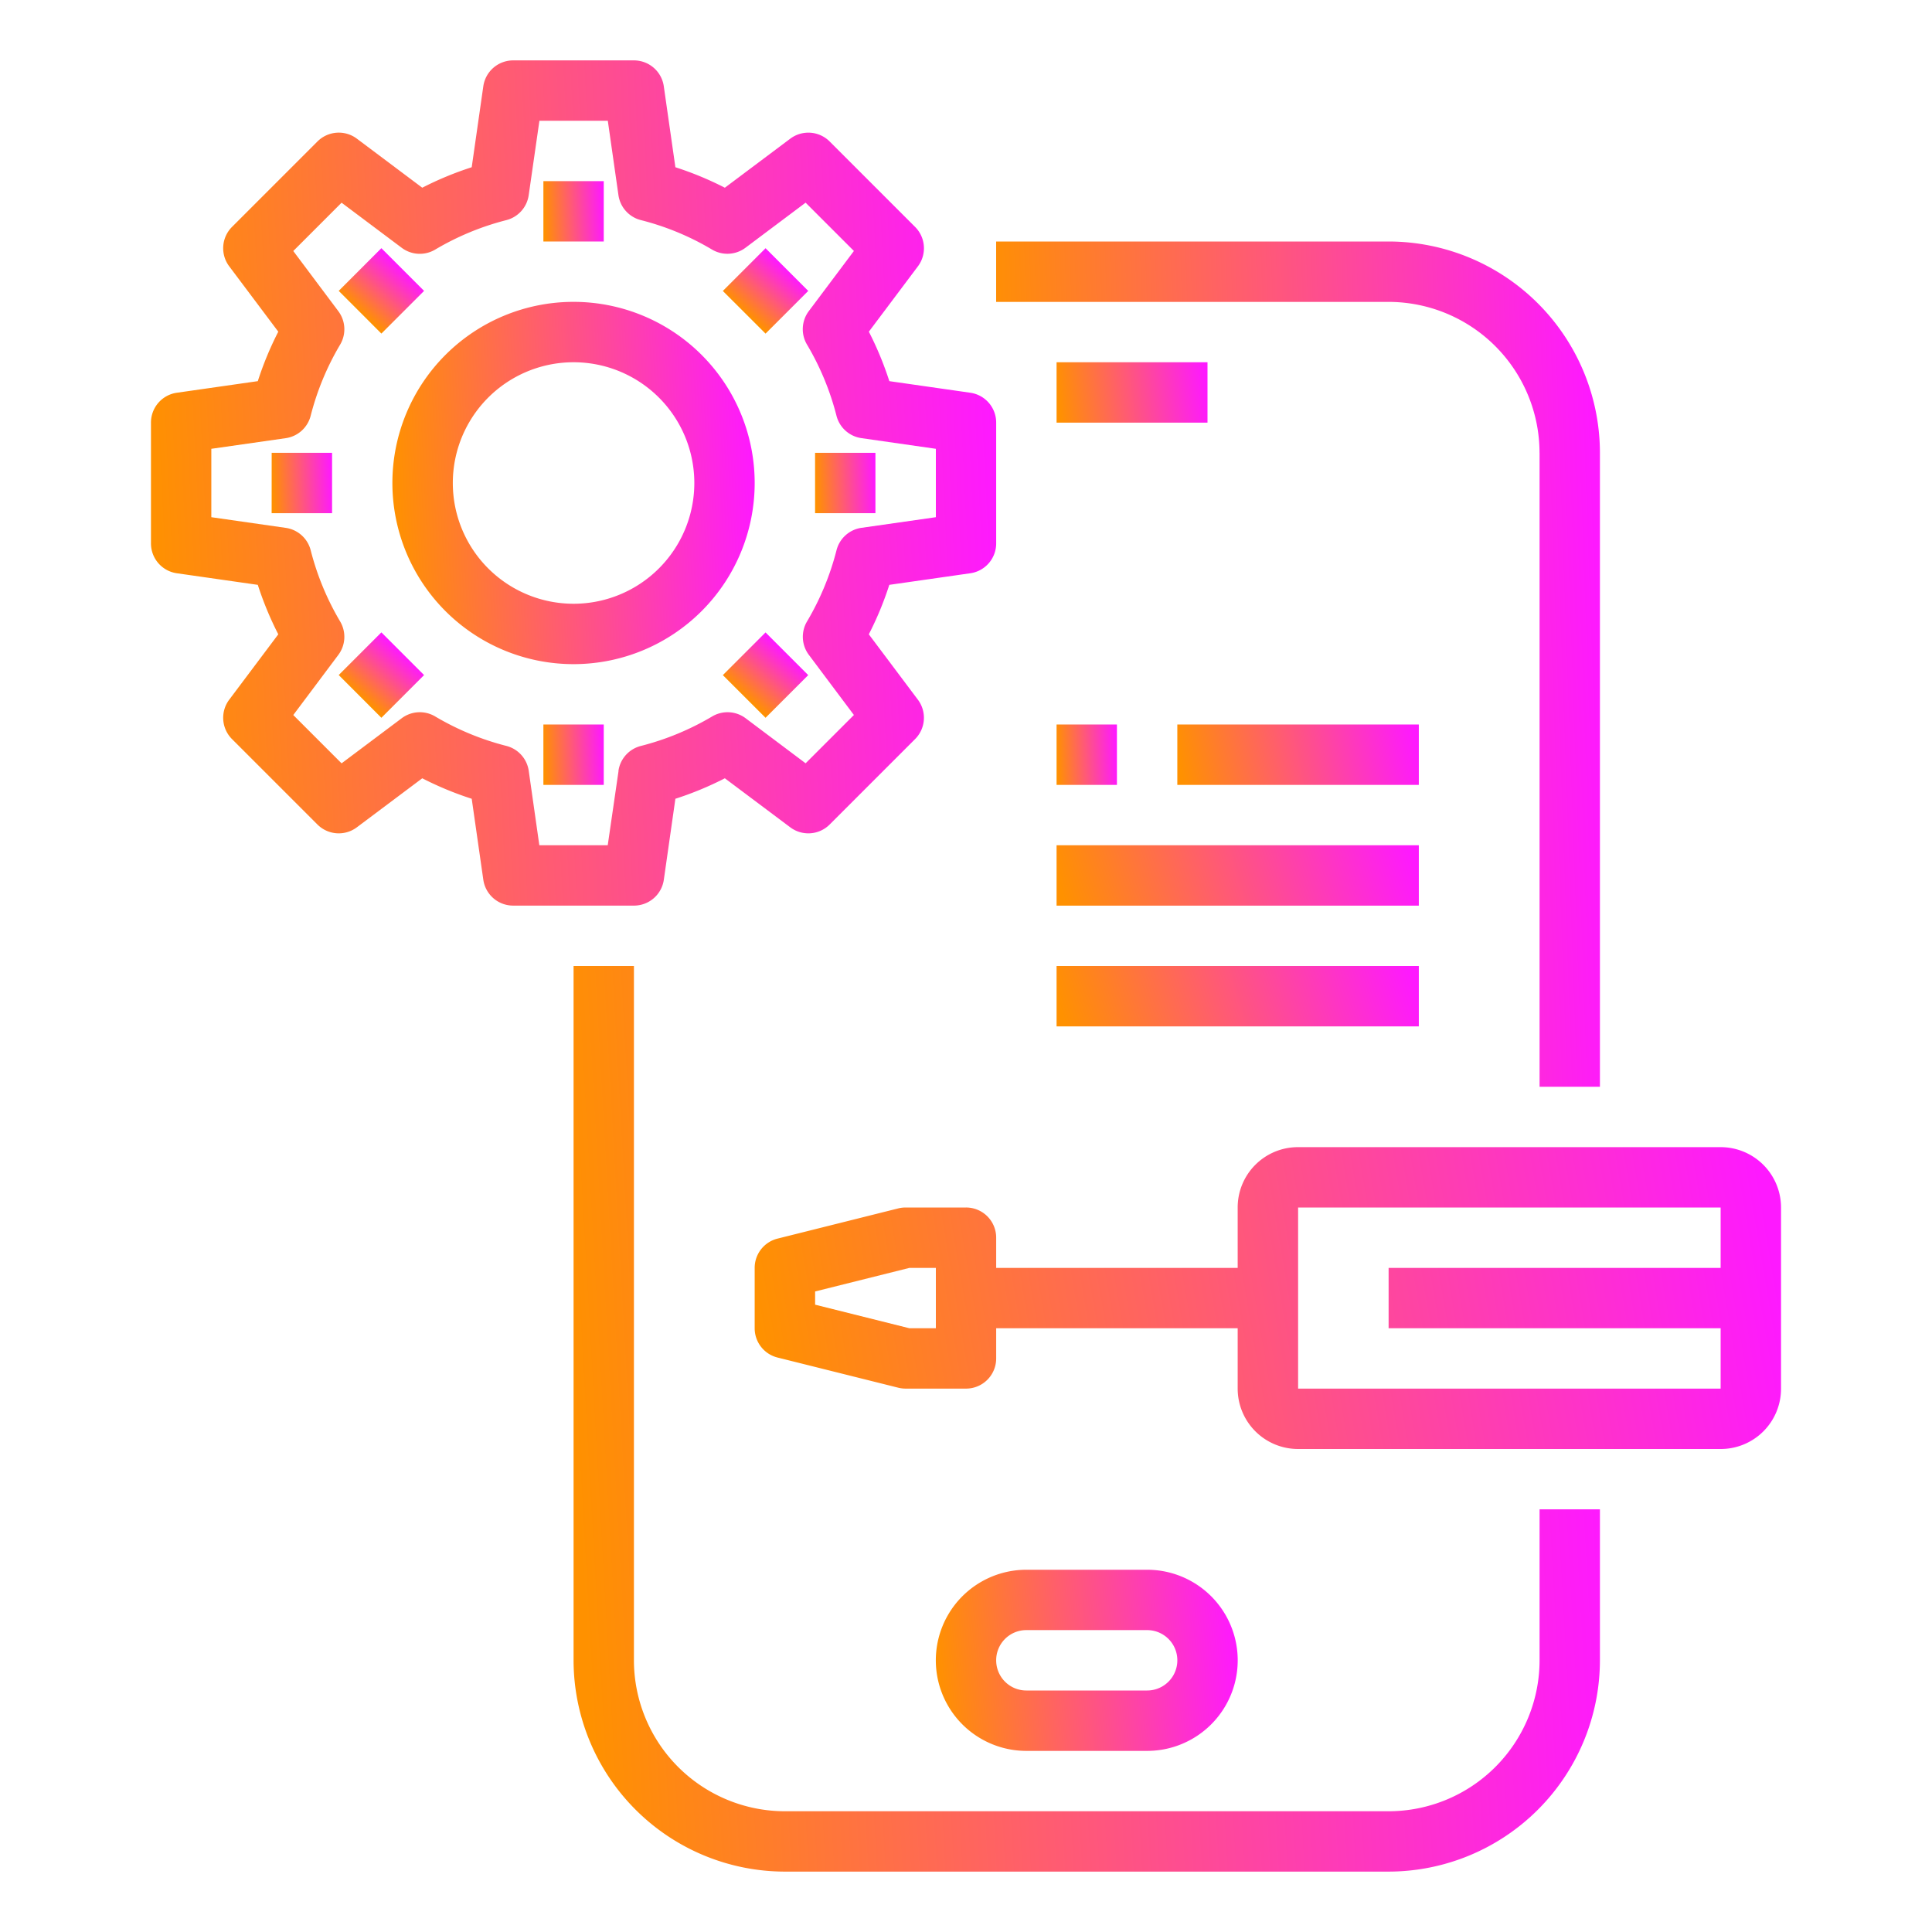
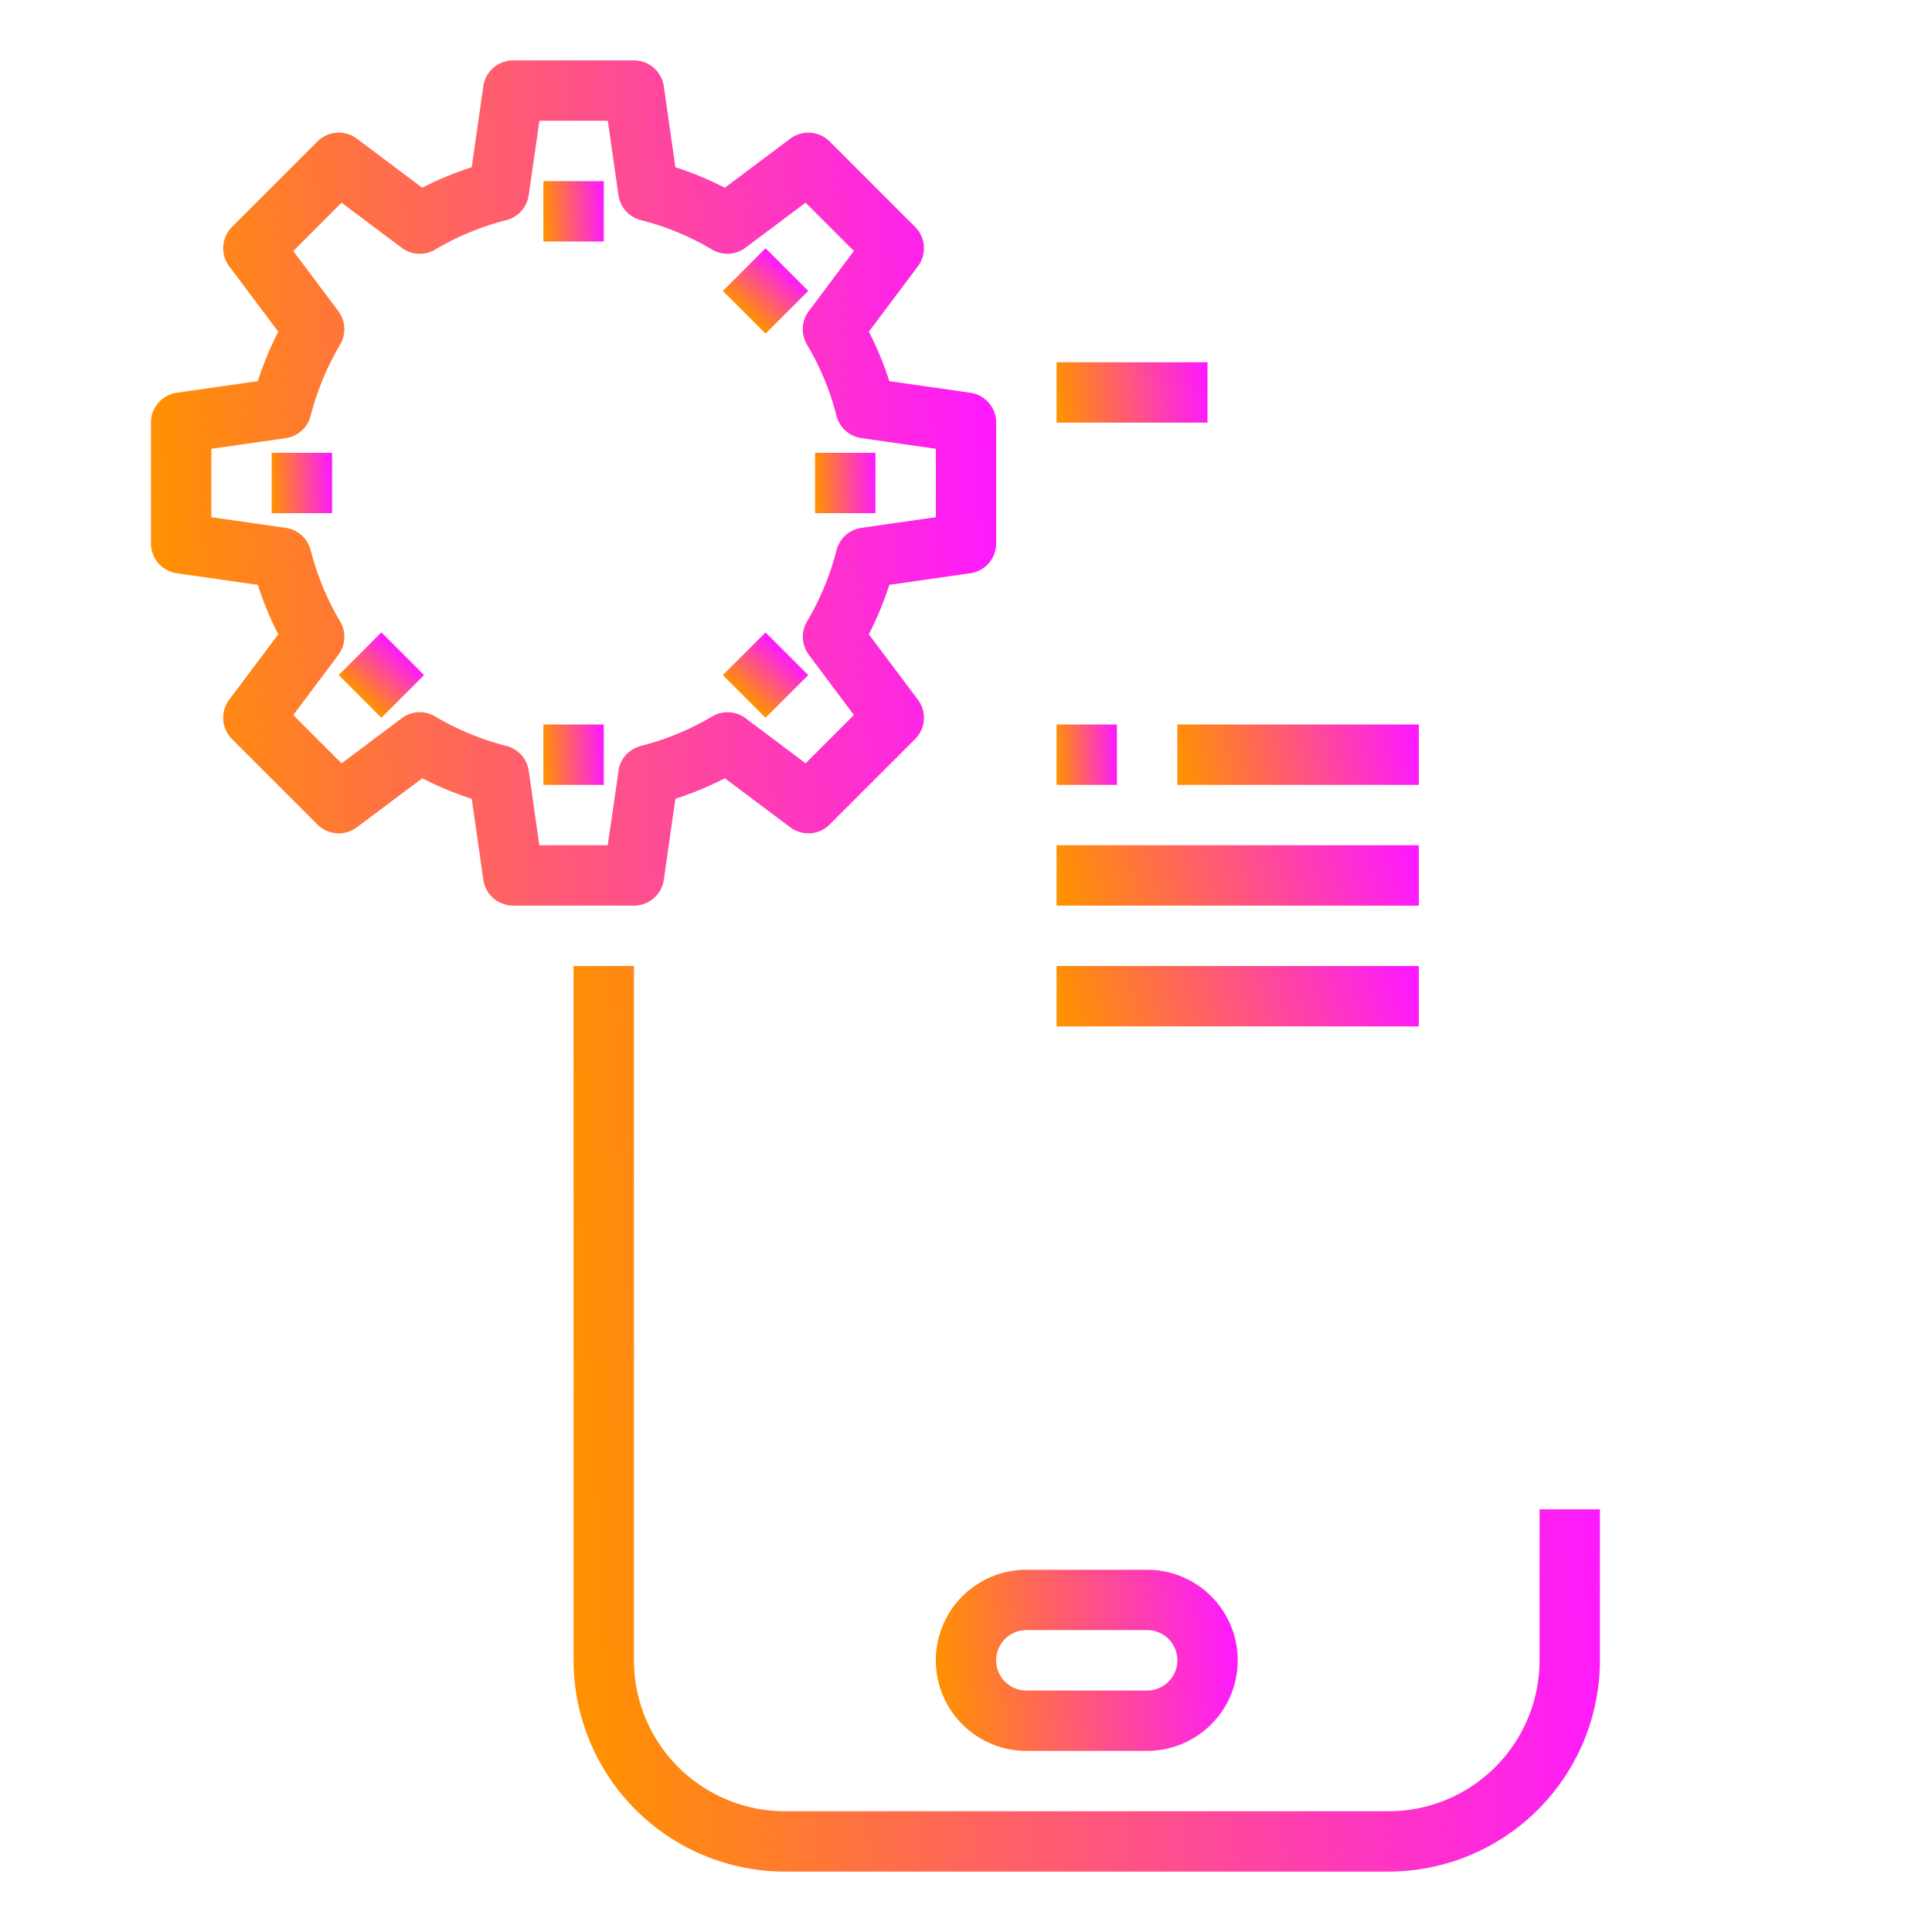
<svg xmlns="http://www.w3.org/2000/svg" width="50" height="50" fill="none">
  <path fill="url(#a)" d="M39.844 42.969a3.91 3.91 0 0 1-3.907 3.906H20.313a3.91 3.91 0 0 1-3.907-3.906V25h-1.562v17.969a5.475 5.475 0 0 0 5.469 5.468h15.625a5.476 5.476 0 0 0 5.468-5.468v-3.907h-1.562z" />
-   <path fill="url(#b)" d="M39.844 11.719v16.406h1.562V11.719a5.475 5.475 0 0 0-5.468-5.469H25.78v1.563h10.157a3.91 3.91 0 0 1 3.906 3.906" />
  <path fill="url(#c)" d="M27.344 9.375h3.906v1.563h-3.906z" />
  <path fill="url(#d)" d="M29.688 45.313a2.344 2.344 0 1 0 0-4.688h-3.125a2.344 2.344 0 1 0 0 4.688zm-3.907-2.344a.78.78 0 0 1 .782-.782h3.125a.781.781 0 1 1 0 1.563h-3.125a.78.78 0 0 1-.782-.781" />
  <path fill="url(#e)" d="m17.18 22.767.299-2.095q.662-.213 1.28-.53l1.693 1.269a.78.78 0 0 0 1.02-.073l2.21-2.21a.78.78 0 0 0 .073-1.02l-1.27-1.692q.318-.619.53-1.28l2.096-.3a.78.78 0 0 0 .67-.774v-3.124a.78.78 0 0 0-.67-.774l-2.095-.3a8.6 8.6 0 0 0-.53-1.28l1.27-1.692a.78.78 0 0 0-.074-1.02l-2.21-2.21a.78.78 0 0 0-1.02-.073l-1.693 1.269a8.6 8.6 0 0 0-1.28-.53l-.3-2.095a.78.78 0 0 0-.773-.67h-3.125a.78.78 0 0 0-.773.67l-.3 2.095q-.661.213-1.28.53L9.236 3.589a.78.78 0 0 0-1.021.073l-2.21 2.21a.78.78 0 0 0-.073 1.02l1.27 1.692q-.317.619-.53 1.28l-2.095.3a.78.78 0 0 0-.67.774v3.124a.78.78 0 0 0 .67.774l2.095.3q.213.661.53 1.28l-1.27 1.692a.78.78 0 0 0 .073 1.02l2.21 2.21a.78.78 0 0 0 1.02.073l1.693-1.269q.619.317 1.28.53l.3 2.095a.78.78 0 0 0 .773.67h3.125a.78.78 0 0 0 .774-.67m-1.172-2.816-.28 1.924h-1.77l-.274-1.924a.78.78 0 0 0-.58-.647 7 7 0 0 1-1.841-.762.78.78 0 0 0-.868.047L8.84 19.755l-1.25-1.25 1.165-1.555a.78.78 0 0 0 .047-.868 7 7 0 0 1-.761-1.84.78.78 0 0 0-.647-.581l-1.925-.276v-1.77l1.924-.275a.78.78 0 0 0 .647-.58 7 7 0 0 1 .762-1.84.78.78 0 0 0-.047-.868L7.59 6.496l1.25-1.25 1.555 1.166a.78.78 0 0 0 .868.047 7 7 0 0 1 1.84-.762.78.78 0 0 0 .58-.647l.277-1.925h1.77l.275 1.924a.78.78 0 0 0 .58.647c.647.164 1.267.42 1.841.762a.78.78 0 0 0 .868-.047l1.555-1.166 1.25 1.25-1.167 1.556a.78.78 0 0 0-.046.868 7 7 0 0 1 .762 1.84.78.78 0 0 0 .647.58l1.925.276v1.77l-1.925.275a.78.78 0 0 0-.646.58 7 7 0 0 1-.762 1.841.78.78 0 0 0 .047.868l1.165 1.555-1.25 1.25-1.551-1.165a.78.78 0 0 0-.868-.047 7 7 0 0 1-1.84.762.78.78 0 0 0-.585.647z" />
  <path fill="url(#f)" d="M14.063 4.688h1.562V6.25h-1.562z" />
-   <path fill="url(#g)" d="M8.766 7.528 9.87 6.423l1.105 1.105L9.87 8.633z" />
  <path fill="url(#h)" d="M7.031 11.719h1.563v1.562H7.03z" />
  <path fill="url(#i)" d="m8.766 17.47 1.104-1.104 1.105 1.105-1.105 1.105z" />
  <path fill="url(#j)" d="M14.063 18.75h1.562v1.563h-1.562z" />
  <path fill="url(#k)" d="m18.707 17.472 1.105-1.105 1.105 1.105-1.105 1.104z" />
  <path fill="url(#l)" d="M21.094 11.719h1.562v1.562h-1.562z" />
  <path fill="url(#m)" d="m18.707 7.53 1.105-1.106 1.105 1.105-1.105 1.105z" />
-   <path fill="url(#n)" d="M19.531 12.5a4.688 4.688 0 1 0-9.376 0 4.688 4.688 0 0 0 9.376 0m-4.687 3.125a3.125 3.125 0 1 1 0-6.25 3.125 3.125 0 0 1 0 6.25" />
-   <path fill="url(#o)" d="M44.531 29.688H33.594a1.56 1.56 0 0 0-1.563 1.562v1.563h-6.25v-.782A.78.78 0 0 0 25 31.25h-1.562a.8.8 0 0 0-.19.023l-3.125.782a.78.78 0 0 0-.592.758v1.562a.78.78 0 0 0 .592.758l3.125.781a.8.8 0 0 0 .19.023H25a.78.78 0 0 0 .781-.78v-.782h6.25v1.563a1.563 1.563 0 0 0 1.563 1.562H44.53a1.56 1.56 0 0 0 1.563-1.562V31.25a1.563 1.563 0 0 0-1.563-1.562m-20.31 4.687h-.685l-2.44-.61v-.342l2.44-.61h.685zm9.375 1.563V31.25H44.53v1.563h-8.593v1.562h8.593v1.563z" />
  <path fill="url(#p)" d="M30.469 18.75h6.25v1.563h-6.25z" />
  <path fill="url(#q)" d="M27.344 18.75h1.562v1.563h-1.562z" />
  <path fill="url(#r)" d="M27.344 21.875h9.375v1.563h-9.375z" />
  <path fill="url(#s)" d="M27.344 25h9.375v1.563h-9.375z" />
  <defs>
    <linearGradient id="a" x1="14.844" x2="41.322" y1="36.772" y2="35.276" gradientUnits="userSpaceOnUse">
      <stop stop-color="#FF9100" />
      <stop offset="1" stop-color="#FE19FF" />
    </linearGradient>
    <linearGradient id="b" x1="25.781" x2="41.386" y1="17.237" y2="16.681" gradientUnits="userSpaceOnUse">
      <stop stop-color="#FF9100" />
      <stop offset="1" stop-color="#FE19FF" />
    </linearGradient>
    <linearGradient id="c" x1="27.344" x2="31.19" y1="10.16" y2="9.68" gradientUnits="userSpaceOnUse">
      <stop stop-color="#FF9100" />
      <stop offset="1" stop-color="#FE19FF" />
    </linearGradient>
    <linearGradient id="d" x1="24.219" x2="31.978" y1="42.979" y2="42.335" gradientUnits="userSpaceOnUse">
      <stop stop-color="#FF9100" />
      <stop offset="1" stop-color="#FE19FF" />
    </linearGradient>
    <linearGradient id="e" x1="3.906" x2="25.727" y1="12.549" y2="11.462" gradientUnits="userSpaceOnUse">
      <stop stop-color="#FF9100" />
      <stop offset="1" stop-color="#FE19FF" />
    </linearGradient>
    <linearGradient id="f" x1="14.063" x2="15.621" y1="5.472" y2="5.395" gradientUnits="userSpaceOnUse">
      <stop stop-color="#FF9100" />
      <stop offset="1" stop-color="#FE19FF" />
    </linearGradient>
    <linearGradient id="g" x1="9.321" x2="10.368" y1="8.083" y2="6.926" gradientUnits="userSpaceOnUse">
      <stop stop-color="#FF9100" />
      <stop offset="1" stop-color="#FE19FF" />
    </linearGradient>
    <linearGradient id="h" x1="7.031" x2="8.59" y1="12.504" y2="12.426" gradientUnits="userSpaceOnUse">
      <stop stop-color="#FF9100" />
      <stop offset="1" stop-color="#FE19FF" />
    </linearGradient>
    <linearGradient id="i" x1="9.321" x2="10.368" y1="18.026" y2="16.869" gradientUnits="userSpaceOnUse">
      <stop stop-color="#FF9100" />
      <stop offset="1" stop-color="#FE19FF" />
    </linearGradient>
    <linearGradient id="j" x1="14.063" x2="15.621" y1="19.535" y2="19.457" gradientUnits="userSpaceOnUse">
      <stop stop-color="#FF9100" />
      <stop offset="1" stop-color="#FE19FF" />
    </linearGradient>
    <linearGradient id="k" x1="19.262" x2="20.309" y1="18.027" y2="16.87" gradientUnits="userSpaceOnUse">
      <stop stop-color="#FF9100" />
      <stop offset="1" stop-color="#FE19FF" />
    </linearGradient>
    <linearGradient id="l" x1="21.094" x2="22.652" y1="12.504" y2="12.426" gradientUnits="userSpaceOnUse">
      <stop stop-color="#FF9100" />
      <stop offset="1" stop-color="#FE19FF" />
    </linearGradient>
    <linearGradient id="m" x1="19.262" x2="20.309" y1="8.084" y2="6.927" gradientUnits="userSpaceOnUse">
      <stop stop-color="#FF9100" />
      <stop offset="1" stop-color="#FE19FF" />
    </linearGradient>
    <linearGradient id="n" x1="10.156" x2="19.508" y1="12.521" y2="12.055" gradientUnits="userSpaceOnUse">
      <stop stop-color="#FF9100" />
      <stop offset="1" stop-color="#FE19FF" />
    </linearGradient>
    <linearGradient id="o" x1="19.531" x2="45.352" y1="33.611" y2="29.236" gradientUnits="userSpaceOnUse">
      <stop stop-color="#FF9100" />
      <stop offset="1" stop-color="#FE19FF" />
    </linearGradient>
    <linearGradient id="p" x1="30.469" x2="36.48" y1="19.535" y2="18.336" gradientUnits="userSpaceOnUse">
      <stop stop-color="#FF9100" />
      <stop offset="1" stop-color="#FE19FF" />
    </linearGradient>
    <linearGradient id="q" x1="27.344" x2="28.902" y1="19.535" y2="19.457" gradientUnits="userSpaceOnUse">
      <stop stop-color="#FF9100" />
      <stop offset="1" stop-color="#FE19FF" />
    </linearGradient>
    <linearGradient id="r" x1="27.344" x2="35.949" y1="22.66" y2="20.086" gradientUnits="userSpaceOnUse">
      <stop stop-color="#FF9100" />
      <stop offset="1" stop-color="#FE19FF" />
    </linearGradient>
    <linearGradient id="s" x1="27.344" x2="35.949" y1="25.785" y2="23.211" gradientUnits="userSpaceOnUse">
      <stop stop-color="#FF9100" />
      <stop offset="1" stop-color="#FE19FF" />
    </linearGradient>
  </defs>
</svg>